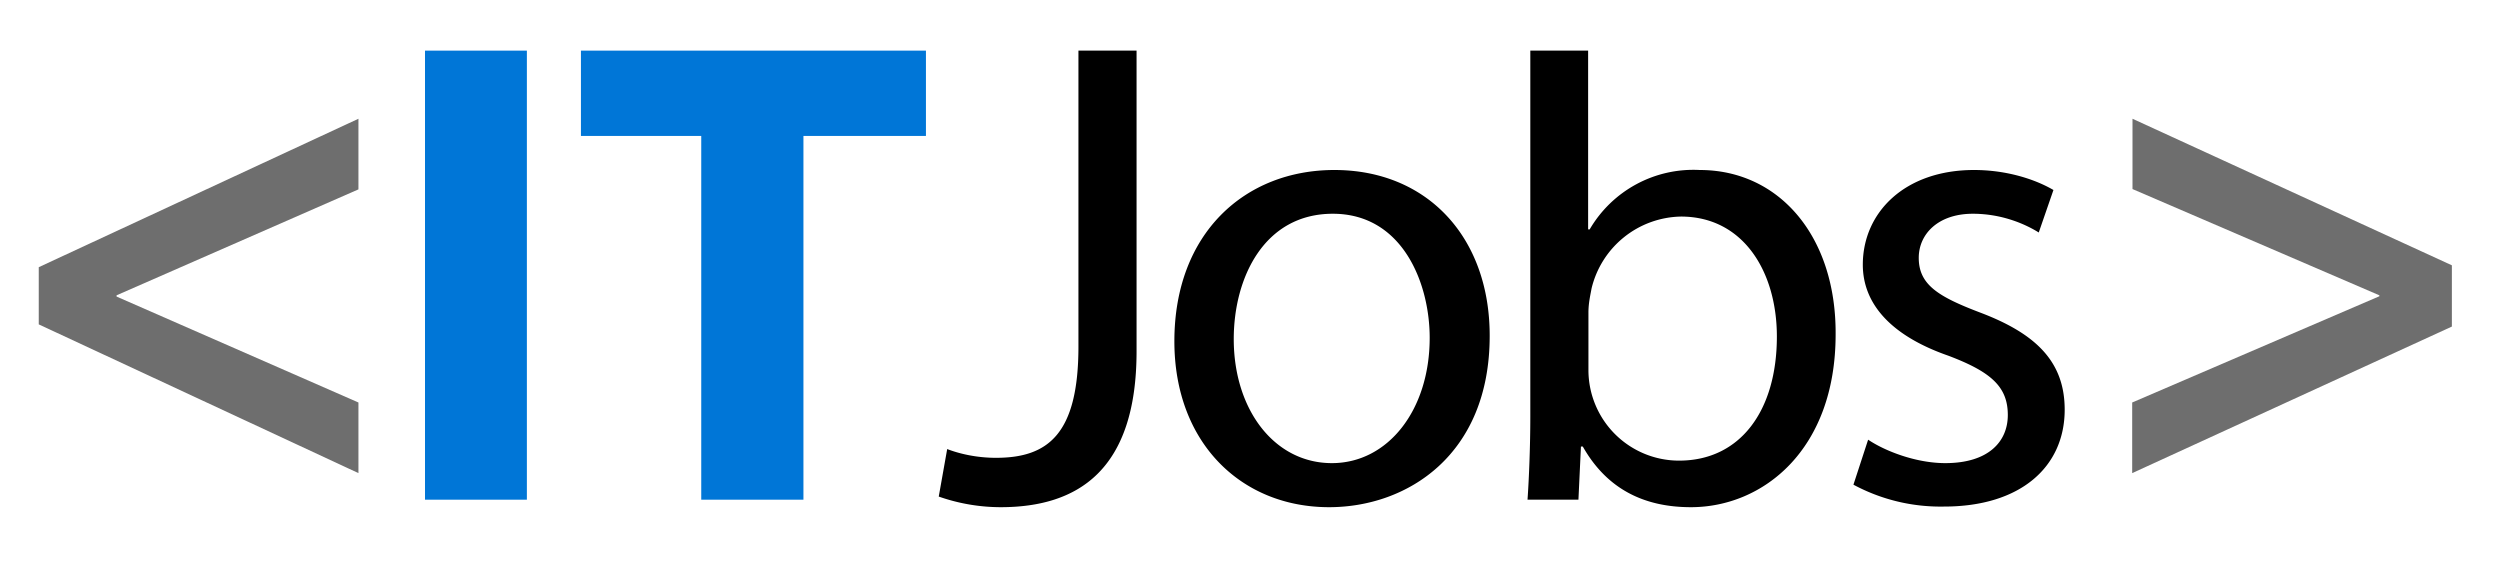
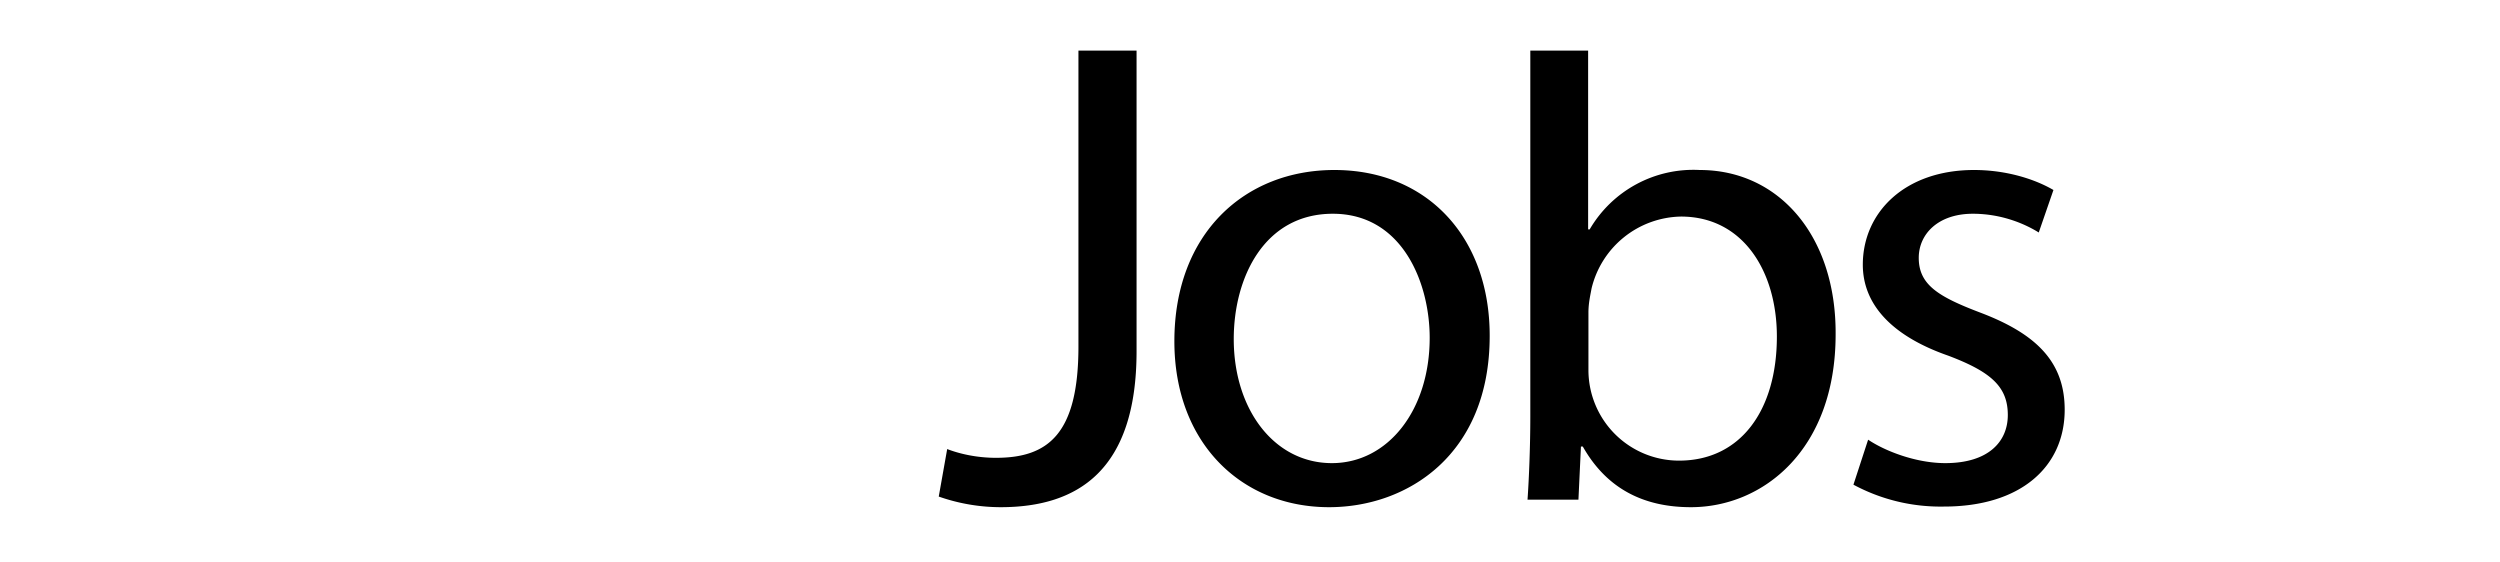
<svg xmlns="http://www.w3.org/2000/svg" viewBox="0 0 80 18" width="80" height="18">
-   <path fill="#0076D7" d="M16.86 1.62v14.37H13.6V1.62h3.26zM22.45 4.35h-3.86V1.62h11.04v2.73h-3.92v11.64h-3.27V4.35z" />
  <path d="M34.51 1.62h1.86v9.62c0 3.81-1.88 4.99-4.35 4.99a6 6 0 0 1-1.98-.34l.27-1.52c.39.15.94.28 1.56.28 1.66 0 2.64-.75 2.64-3.56V1.62zM47.67 10.75c0 3.81-2.64 5.48-5.14 5.48-2.8 0-4.95-2.05-4.95-5.31 0-3.46 2.26-5.48 5.12-5.48 2.97 0 4.97 2.15 4.97 5.3zm-8.19.1c0 2.26 1.3 3.97 3.14 3.97 1.79 0 3.13-1.69 3.13-4.01 0-1.75-.87-3.97-3.1-3.97-2.2 0-3.17 2.05-3.17 4.01zM48.88 16c.05-.71.09-1.76.09-2.67V1.62h1.85v5.72h.05a3.84 3.84 0 0 1 3.52-1.9c2.55 0 4.37 2.13 4.35 5.26 0 3.7-2.33 5.53-4.63 5.53-1.5 0-2.69-.58-3.46-1.94h-.06l-.08 1.7h-1.63zm1.95-4.14a2.9 2.9 0 0 0 2.9 2.88c1.96 0 3.13-1.6 3.13-3.97 0-2.07-1.07-3.84-3.07-3.84a3 3 0 0 0-2.86 2.3c-.04.22-.1.47-.1.77v1.86zM59.78 14.07c.55.37 1.54.75 2.47.75 1.37 0 2-.68 2-1.54 0-.9-.53-1.38-1.91-1.9-1.86-.65-2.73-1.68-2.73-2.91 0-1.67 1.34-3.03 3.56-3.03 1.05 0 1.96.3 2.54.64l-.47 1.36c-.4-.25-1.15-.6-2.11-.6-1.11 0-1.73.65-1.73 1.41 0 .86.62 1.24 1.96 1.75 1.8.68 2.71 1.58 2.71 3.11 0 1.82-1.4 3.1-3.86 3.1a5.88 5.88 0 0 1-2.9-.7l.47-1.44z" />
  <g>
-     <path fill="#6E6E6E" d="M1.24 8.55L11.47 3.8v2.26L3.73 9.45v.04l7.74 3.39v2.26L1.24 10.38V8.55z" />
-   </g>
+     </g>
  <g>
-     <path fill="#6E6E6E" d="M78.46 10.45l-10.23 4.69v-2.26l7.91-3.4v-.03l-7.9-3.4V3.8l10.22 4.69v1.96z" />
-   </g>
+     </g>
</svg>